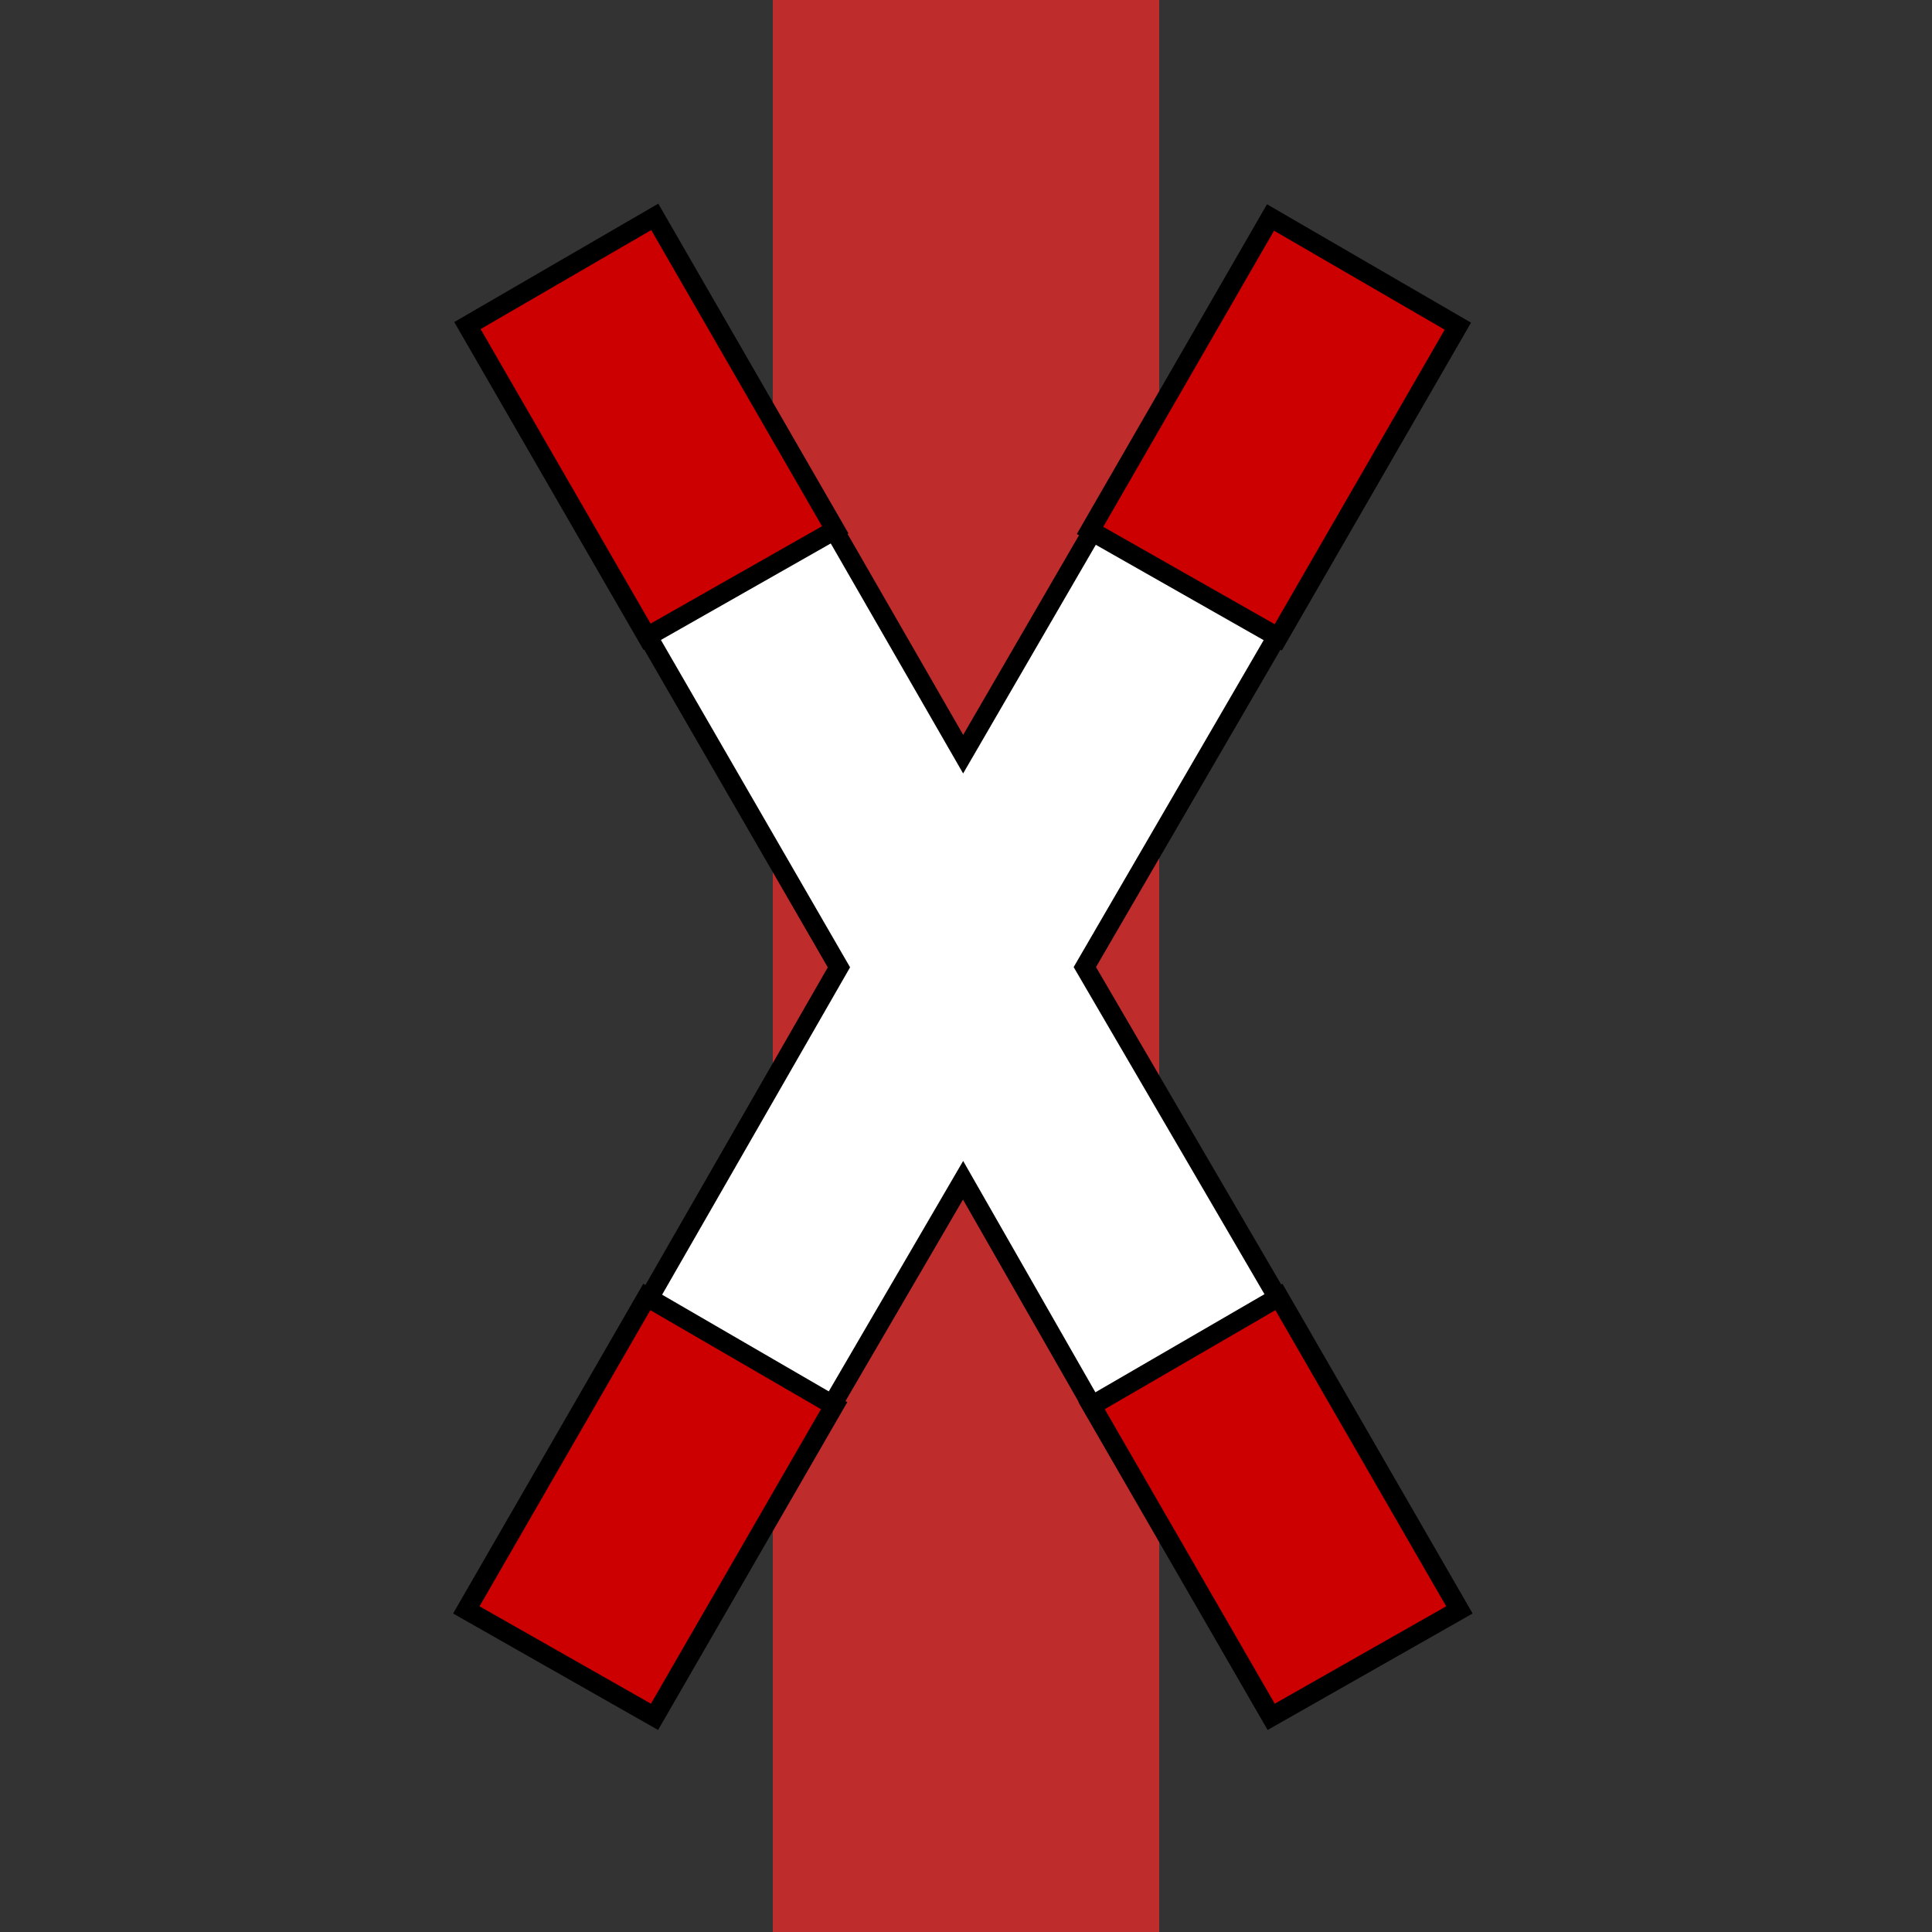
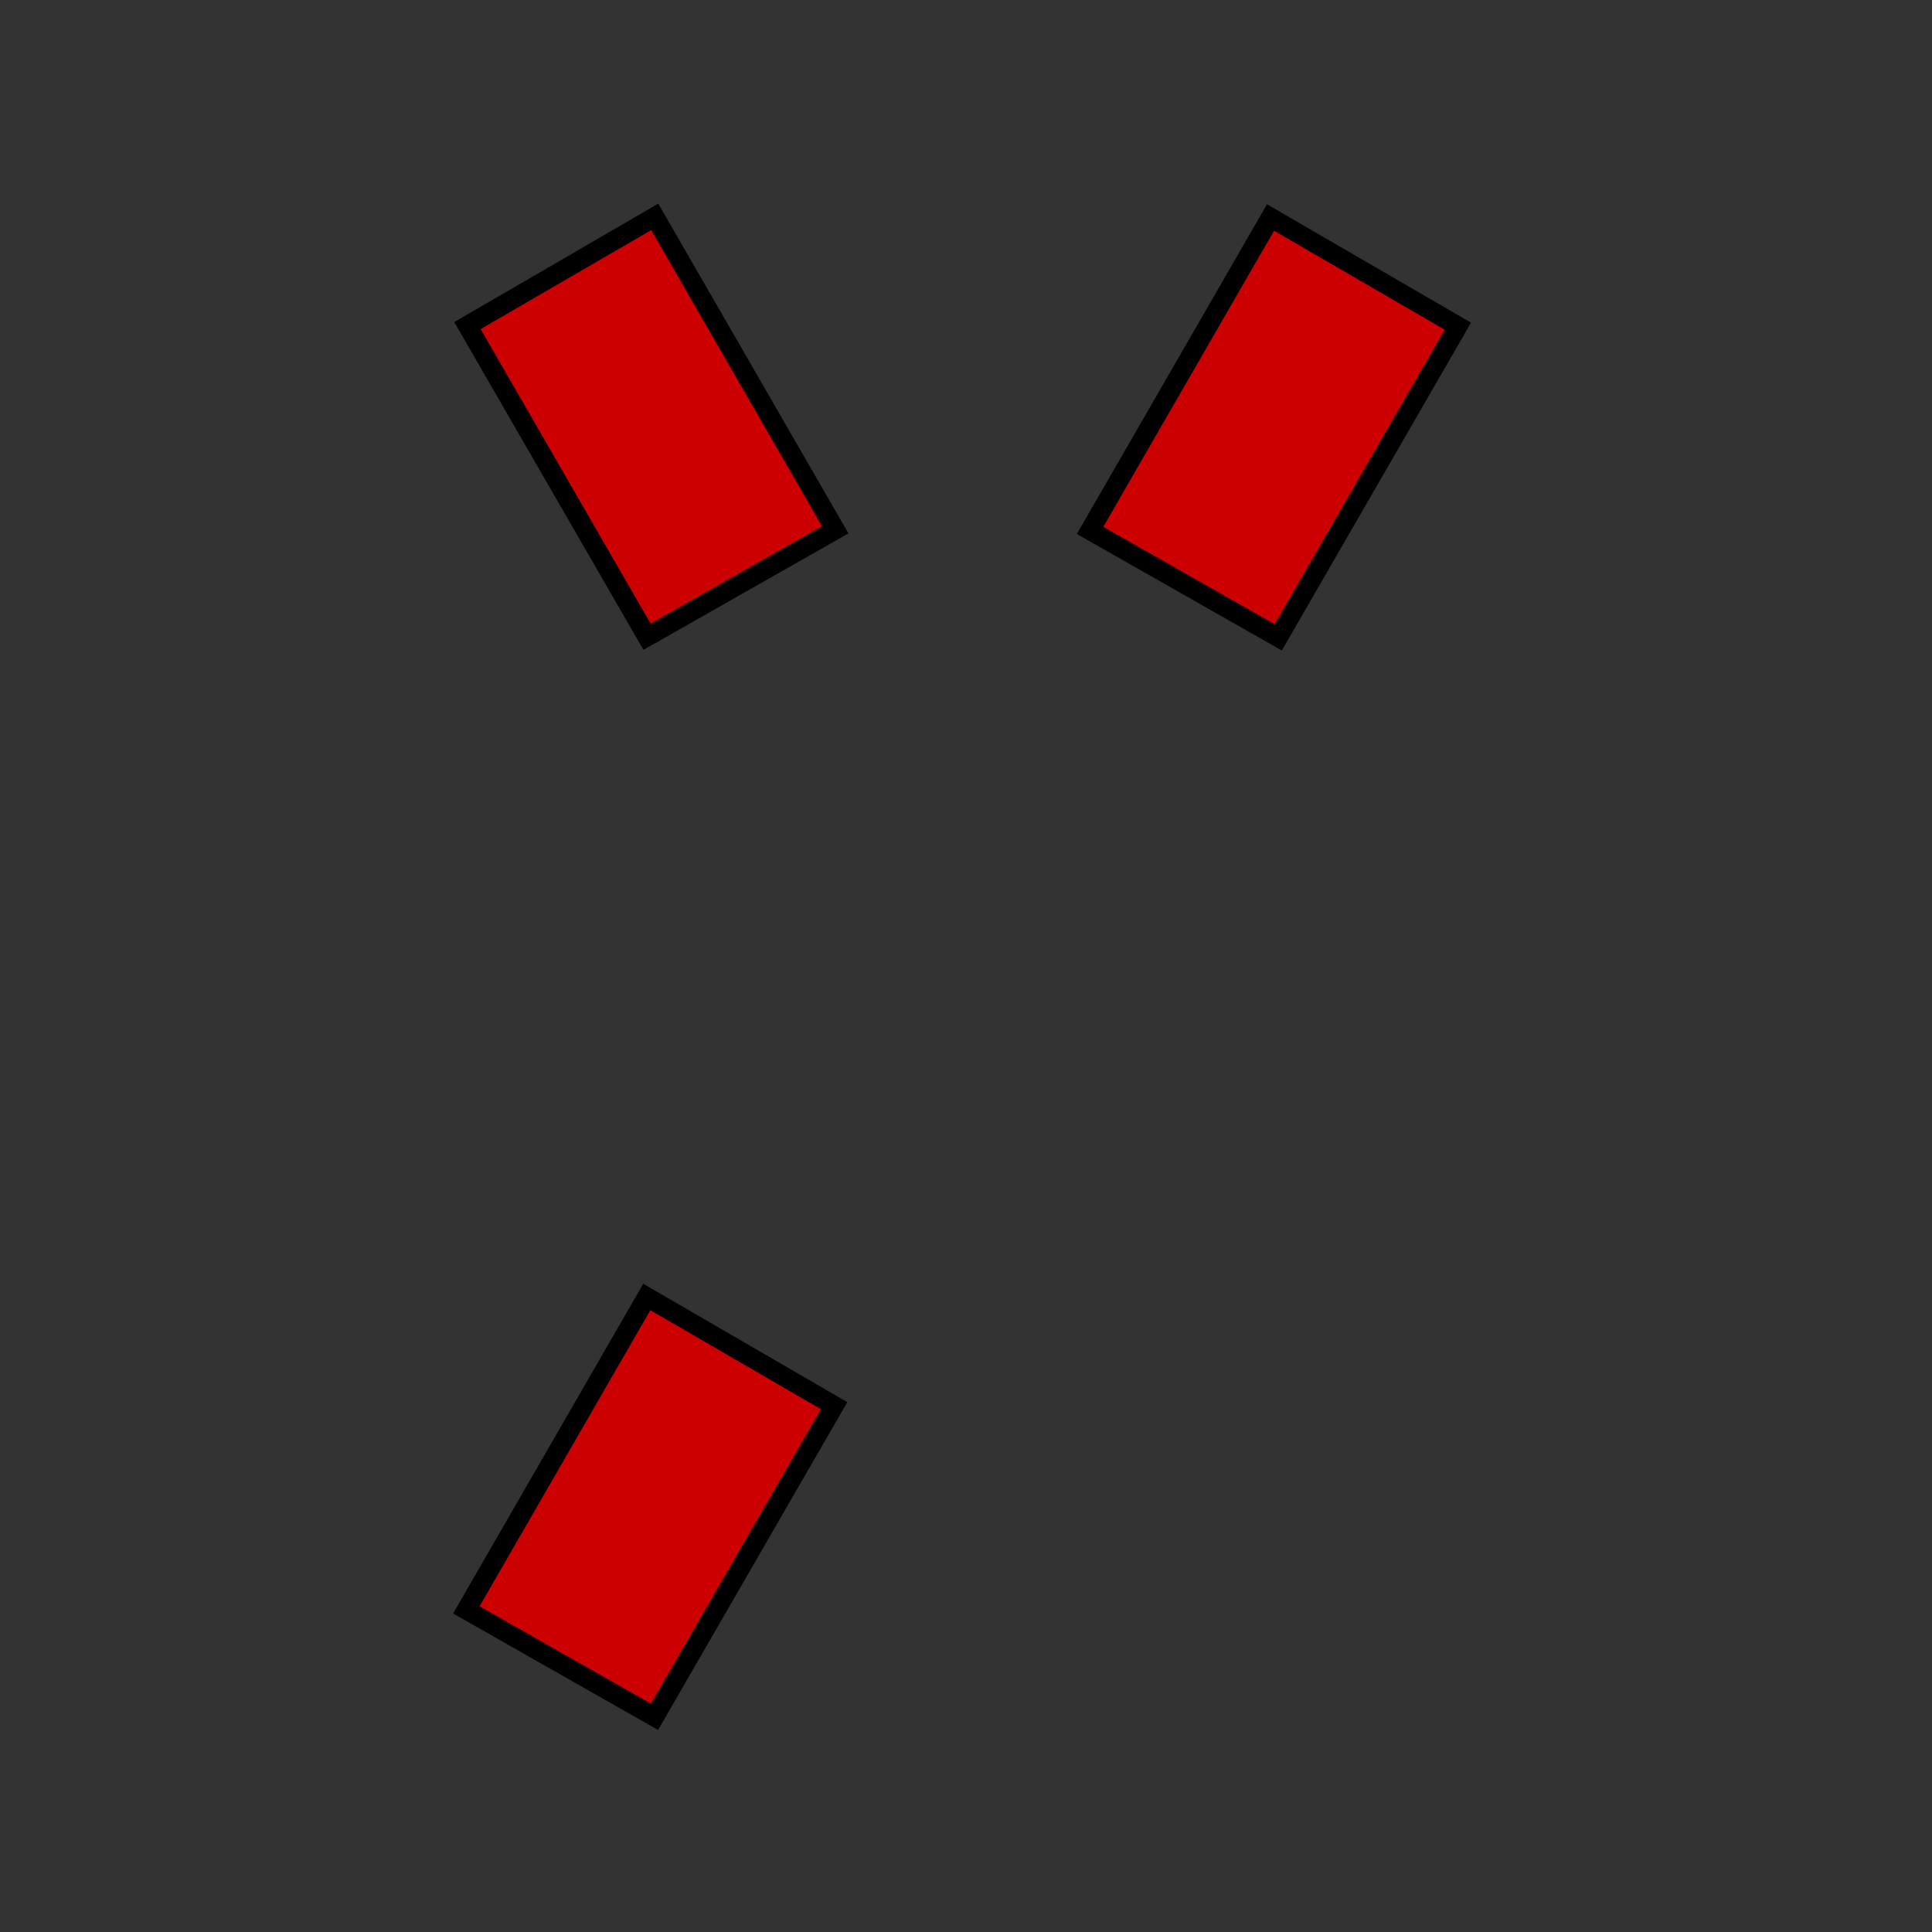
<svg xmlns="http://www.w3.org/2000/svg" version="1.0" width="500" height="500" viewBox="0 0 500 500">
  <rect x="0" y="0" width="500" height="500" fill="#333333" stroke="none" />
  <title id="title4">
    BS: Bahnuebergang
  </title>
  <g style="fill:none;fill-rule:evenodd;stroke:none;stroke-width:10;stroke-linecap:butt;stroke-linejoin:miter;stroke-miterlimit:10" id="g6">
-     <rect width="100" height="500" x="200" y="0" style="fill:#be2d2c" />
-   </g>
+     </g>
  <g transform="matrix(0.525,0,0,0.525,117.936,53.526)">
-     <path d="M 93.699,210.114 L 188.912,374.894 L 94.757,538.88 L 185.279,591.023 L 250.107,479.852 L 313.696,591.113 L 405.507,538.277 L 310.126,374.771 L 405.12,211.32 L 315.908,156.471 L 250.15,269.813 L 185.805,157.992 L 93.699,210.114 z " style="fill:white;fill-opacity:1;fill-rule:evenodd;stroke:black;stroke-width:9.519;stroke-linecap:butt;stroke-linejoin:miter;stroke-miterlimit:4;stroke-dasharray:none;stroke-opacity:1" />
    <path d="M 94.311,211.925 L 187.085,159.215 L 98.12,4.949 L 5.775,58.535 L 94.311,211.925 z " style="fill:#c00;fill-opacity:1;fill-rule:evenodd;stroke:black;stroke-width:9.519;stroke-linecap:butt;stroke-linejoin:miter;stroke-miterlimit:4;stroke-dasharray:none;stroke-opacity:1" />
-     <path d="M 401.994,744.363 L 494.768,691.652 L 405.803,537.387 L 313.458,590.972 L 401.994,744.363 z " style="fill:#c00;fill-opacity:1;fill-rule:evenodd;stroke:black;stroke-width:9.519;stroke-linecap:butt;stroke-linejoin:miter;stroke-miterlimit:4;stroke-dasharray:none;stroke-opacity:1" />
    <path d="M 98.006,744.363 L 5.232,691.652 L 94.197,537.387 L 186.542,590.972 L 98.006,744.363 z " style="fill:#c00;fill-opacity:1;fill-rule:evenodd;stroke:black;stroke-width:9.519;stroke-linecap:butt;stroke-linejoin:miter;stroke-miterlimit:4;stroke-dasharray:none;stroke-opacity:1" />
    <path d="M 405.474,212.226 L 312.7,159.515 L 401.665,5.25 L 494.011,58.835 L 405.474,212.226 z " style="fill:#c00;fill-opacity:1;fill-rule:evenodd;stroke:black;stroke-width:9.519;stroke-linecap:butt;stroke-linejoin:miter;stroke-miterlimit:4;stroke-dasharray:none;stroke-opacity:1" />
  </g>
</svg>